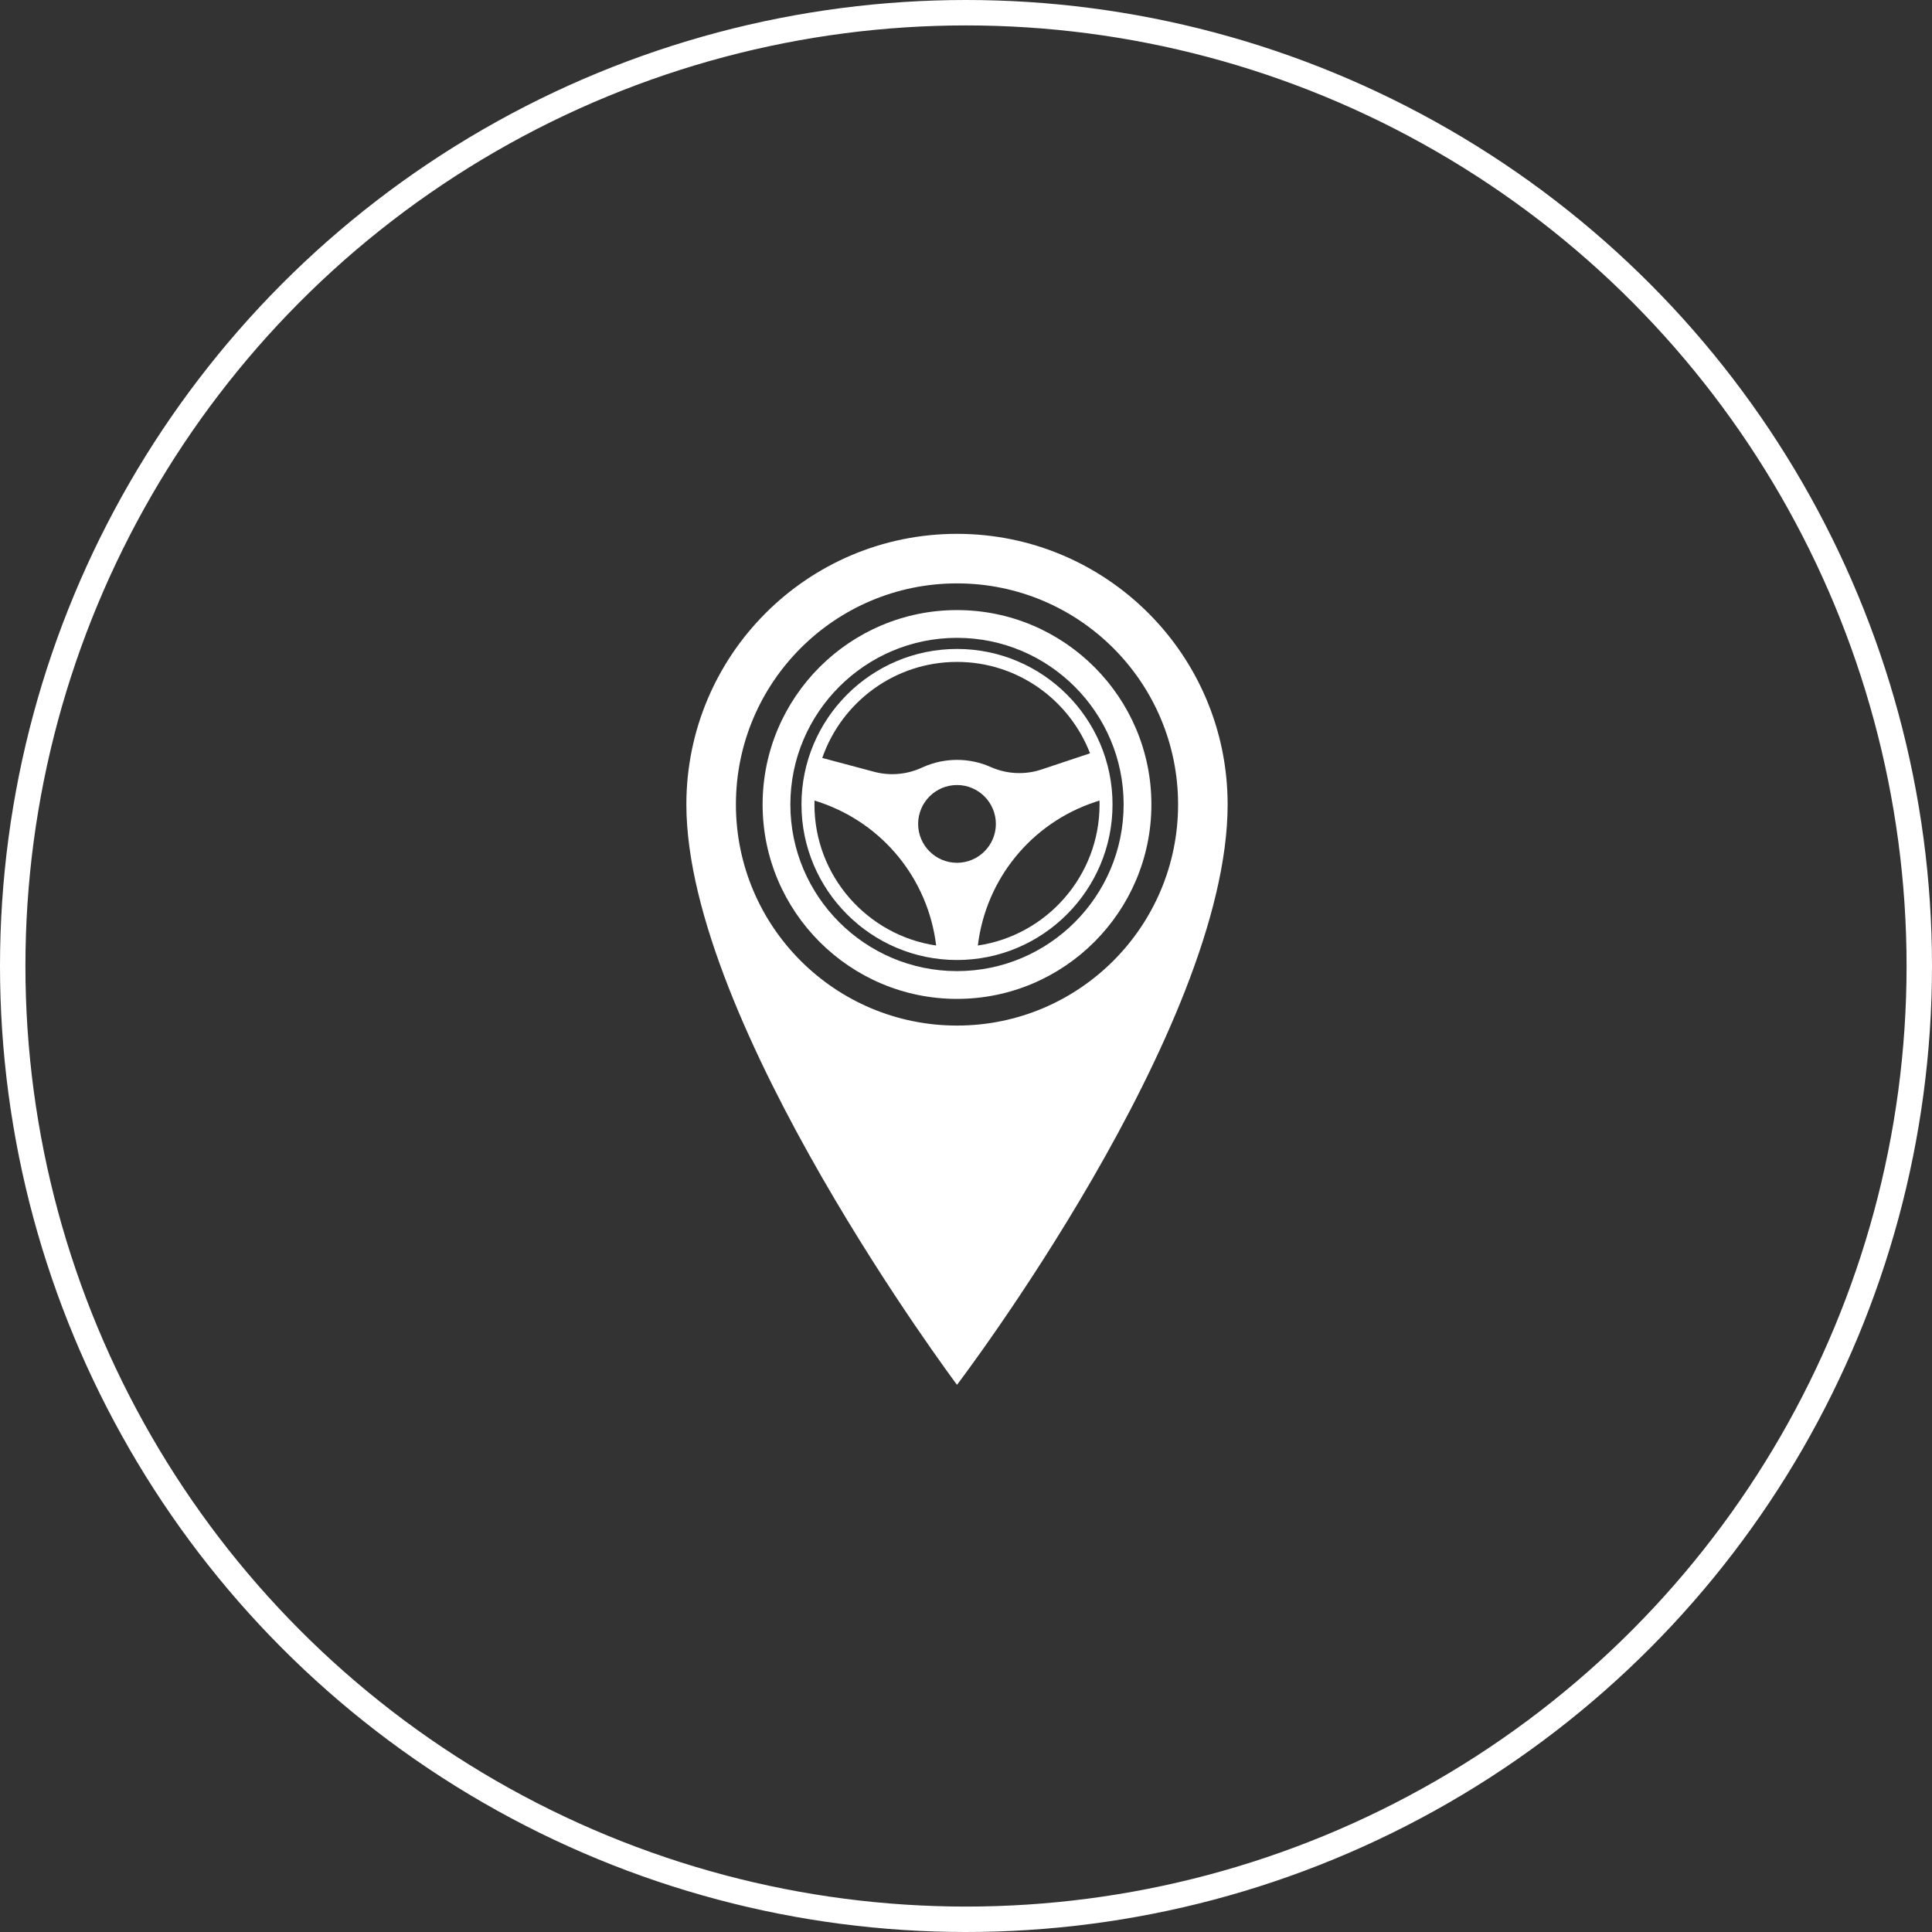
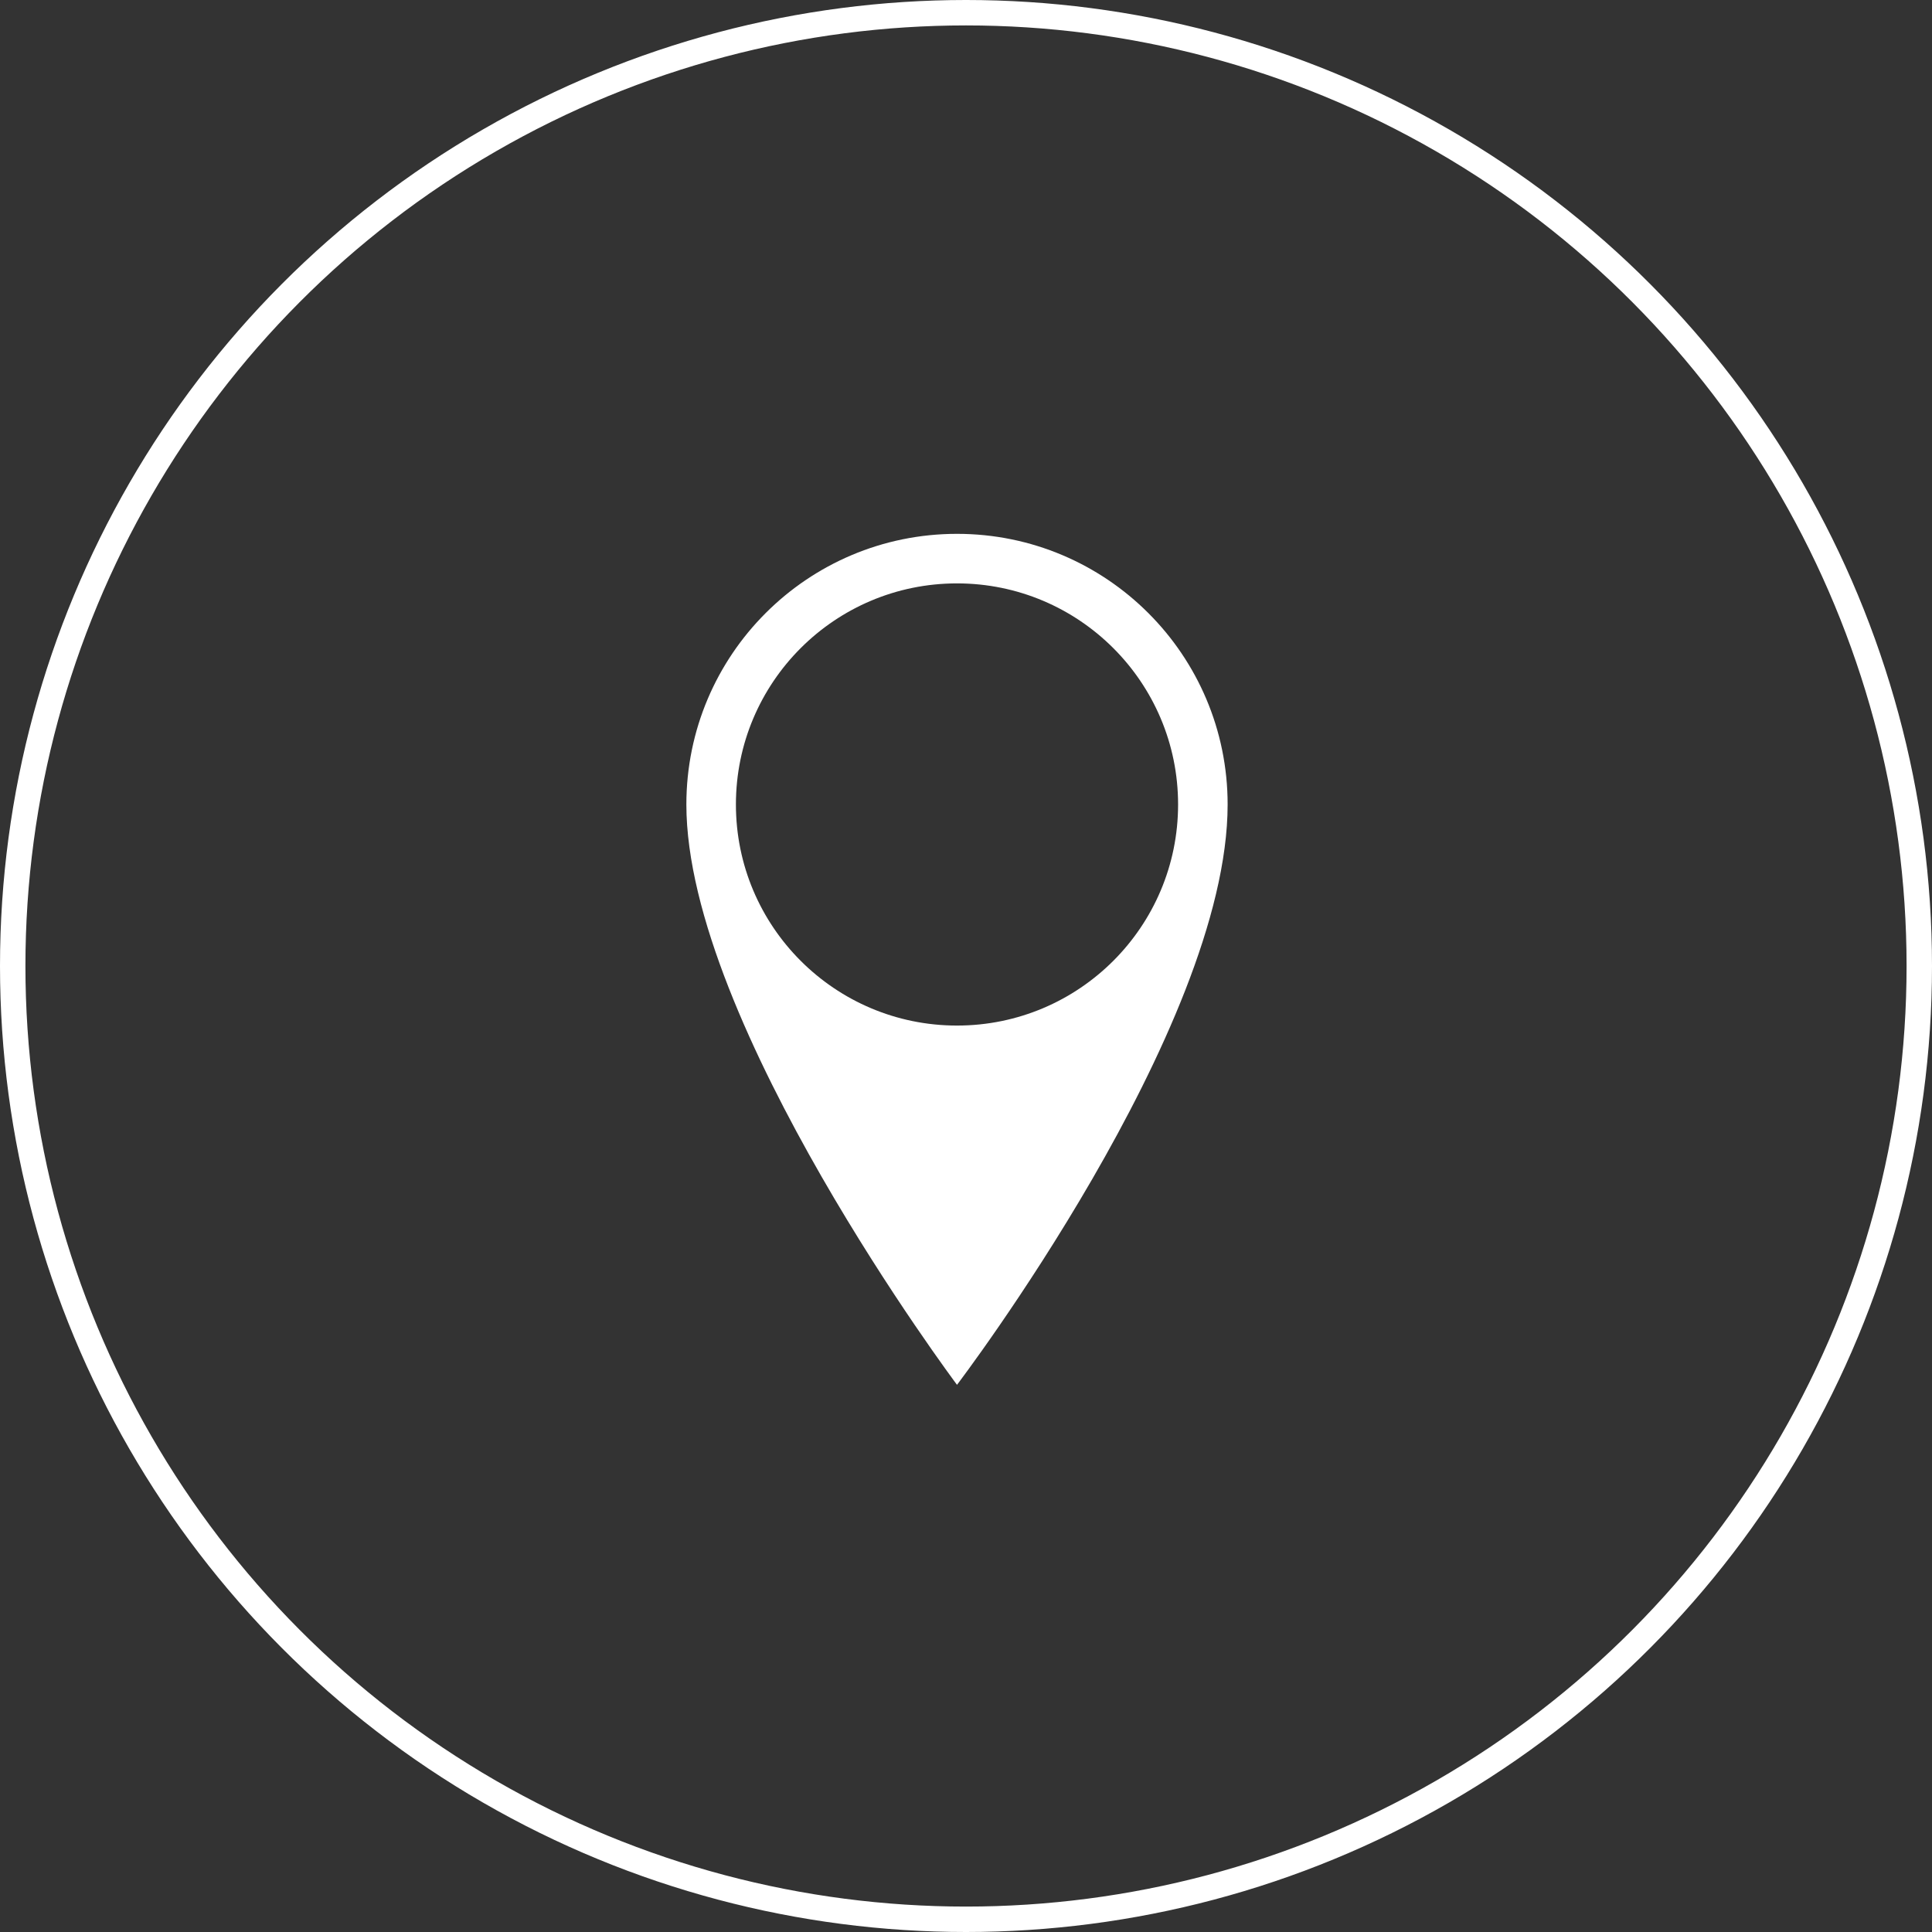
<svg xmlns="http://www.w3.org/2000/svg" width="76" height="76" viewBox="0 0 76 76" fill="none">
  <rect x="0" y="0" width="76" height="76" fill="#333333" stroke="none" />
  <circle cx="38" cy="38" r="37.5" stroke="white" />
  <path fill-rule="evenodd" clip-rule="evenodd" d="M37.646 54.475C37.646 54.475 48.292 40.493 48.292 31.646C48.292 25.766 43.526 21 37.646 21C31.766 21 27 25.766 27 31.646C27 40.268 37.646 54.475 37.646 54.475ZM37.646 40.343C42.449 40.343 46.343 36.449 46.343 31.646C46.343 26.843 42.449 22.949 37.646 22.949C32.843 22.949 28.949 26.843 28.949 31.646C28.949 36.449 32.843 40.343 37.646 40.343Z" fill="white" />
-   <path fill-rule="evenodd" clip-rule="evenodd" d="M29.999 31.646C29.999 27.43 33.429 23.999 37.646 23.999C41.863 23.999 45.293 27.43 45.293 31.646C45.293 35.863 41.863 39.294 37.646 39.294C33.429 39.294 29.999 35.863 29.999 31.646ZM31.091 31.646C31.091 28.032 34.032 25.091 37.646 25.091C41.26 25.091 44.201 28.032 44.201 31.646C44.201 35.26 41.26 38.201 37.646 38.201C34.032 38.201 31.091 35.26 31.091 31.646Z" fill="white" />
-   <path fill-rule="evenodd" clip-rule="evenodd" d="M31.528 31.646C31.528 28.273 34.273 25.528 37.646 25.528C41.019 25.528 43.764 28.273 43.764 31.646C43.764 35.019 41.019 37.764 37.646 37.764C34.273 37.764 31.528 35.019 31.528 31.646ZM42.879 29.633C42.068 27.533 40.029 26.038 37.646 26.038C35.194 26.038 33.107 27.62 32.346 29.816L34.389 30.361C34.996 30.523 35.647 30.471 36.221 30.216L36.318 30.173C37.162 29.798 38.13 29.798 38.974 30.173C39.606 30.454 40.314 30.488 40.969 30.27L42.879 29.633ZM32.041 31.538C32.039 31.574 32.038 31.61 32.038 31.646C32.038 34.46 34.121 36.795 36.826 37.194C36.51 34.584 34.732 32.388 32.219 31.55L32.042 31.491C32.041 31.507 32.041 31.522 32.041 31.538ZM43.073 31.55C40.56 32.388 38.782 34.584 38.466 37.194C41.171 36.795 43.254 34.46 43.254 31.646C43.254 31.61 43.253 31.575 43.252 31.539C43.251 31.523 43.251 31.507 43.25 31.491L43.073 31.55ZM36.117 32.411C36.117 31.567 36.803 30.881 37.646 30.881C38.489 30.881 39.175 31.567 39.175 32.411C39.175 33.254 38.489 33.94 37.646 33.94C36.803 33.94 36.117 33.254 36.117 32.411Z" fill="white" />
</svg>